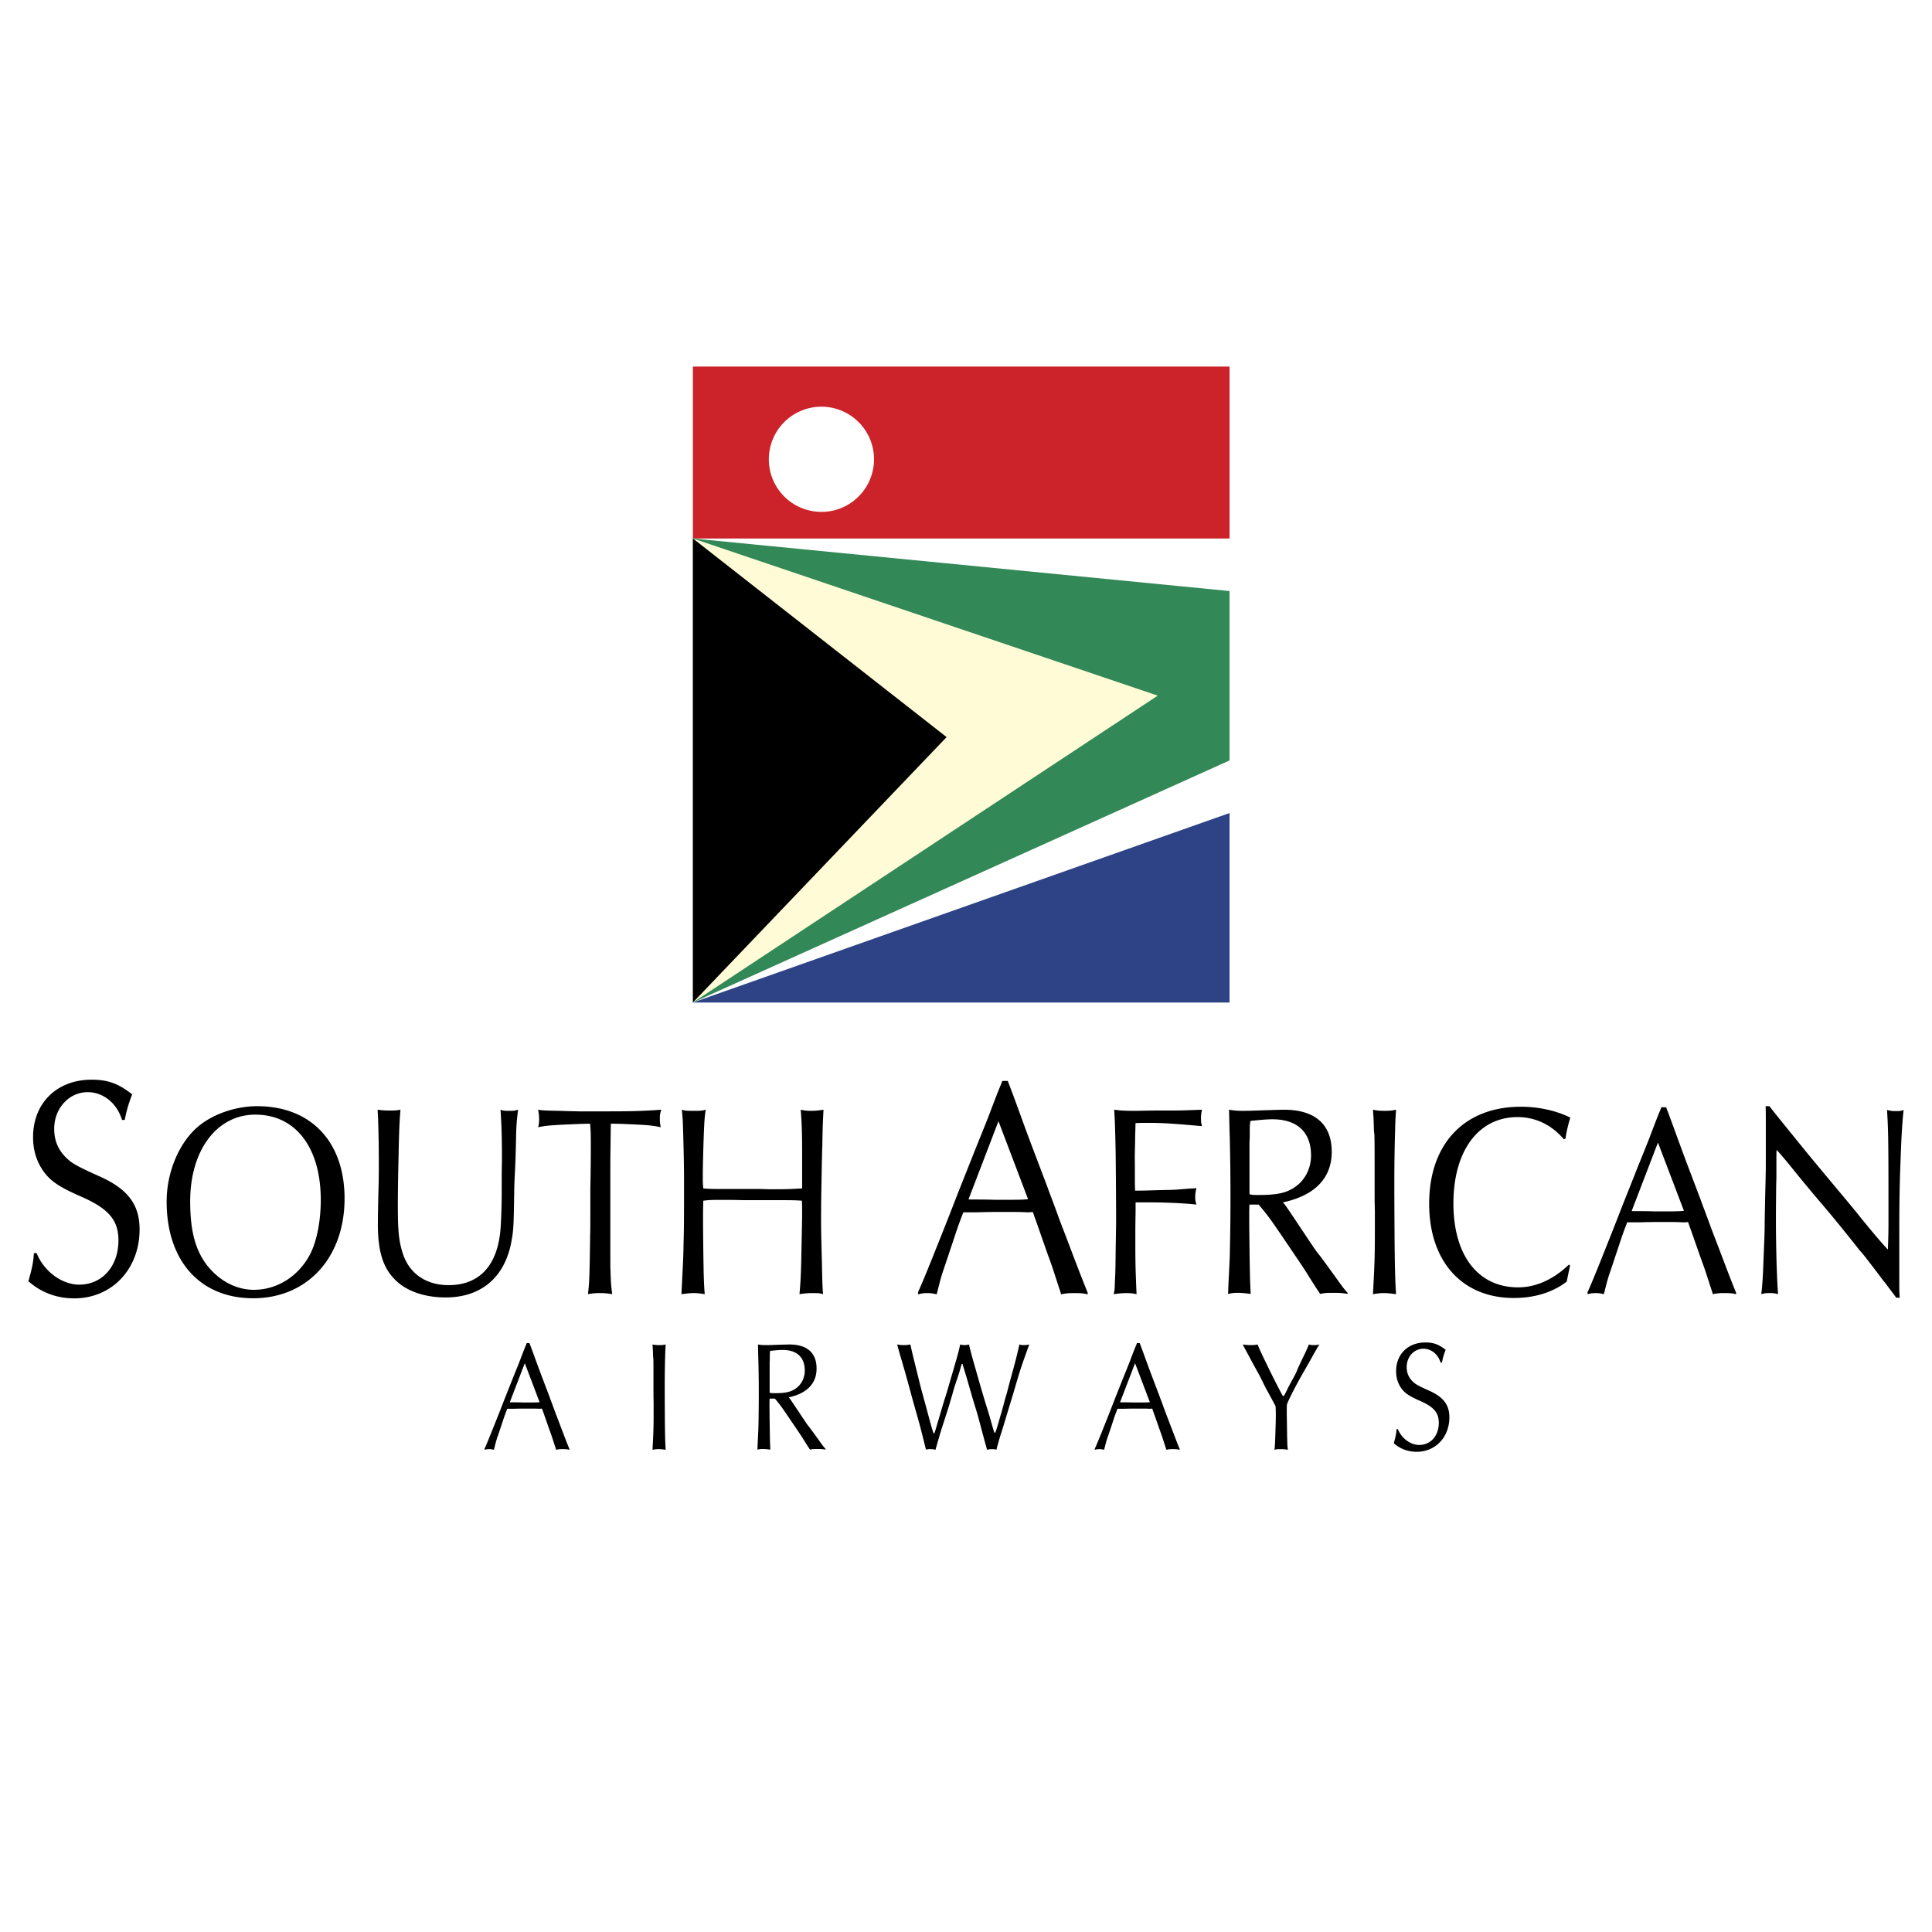
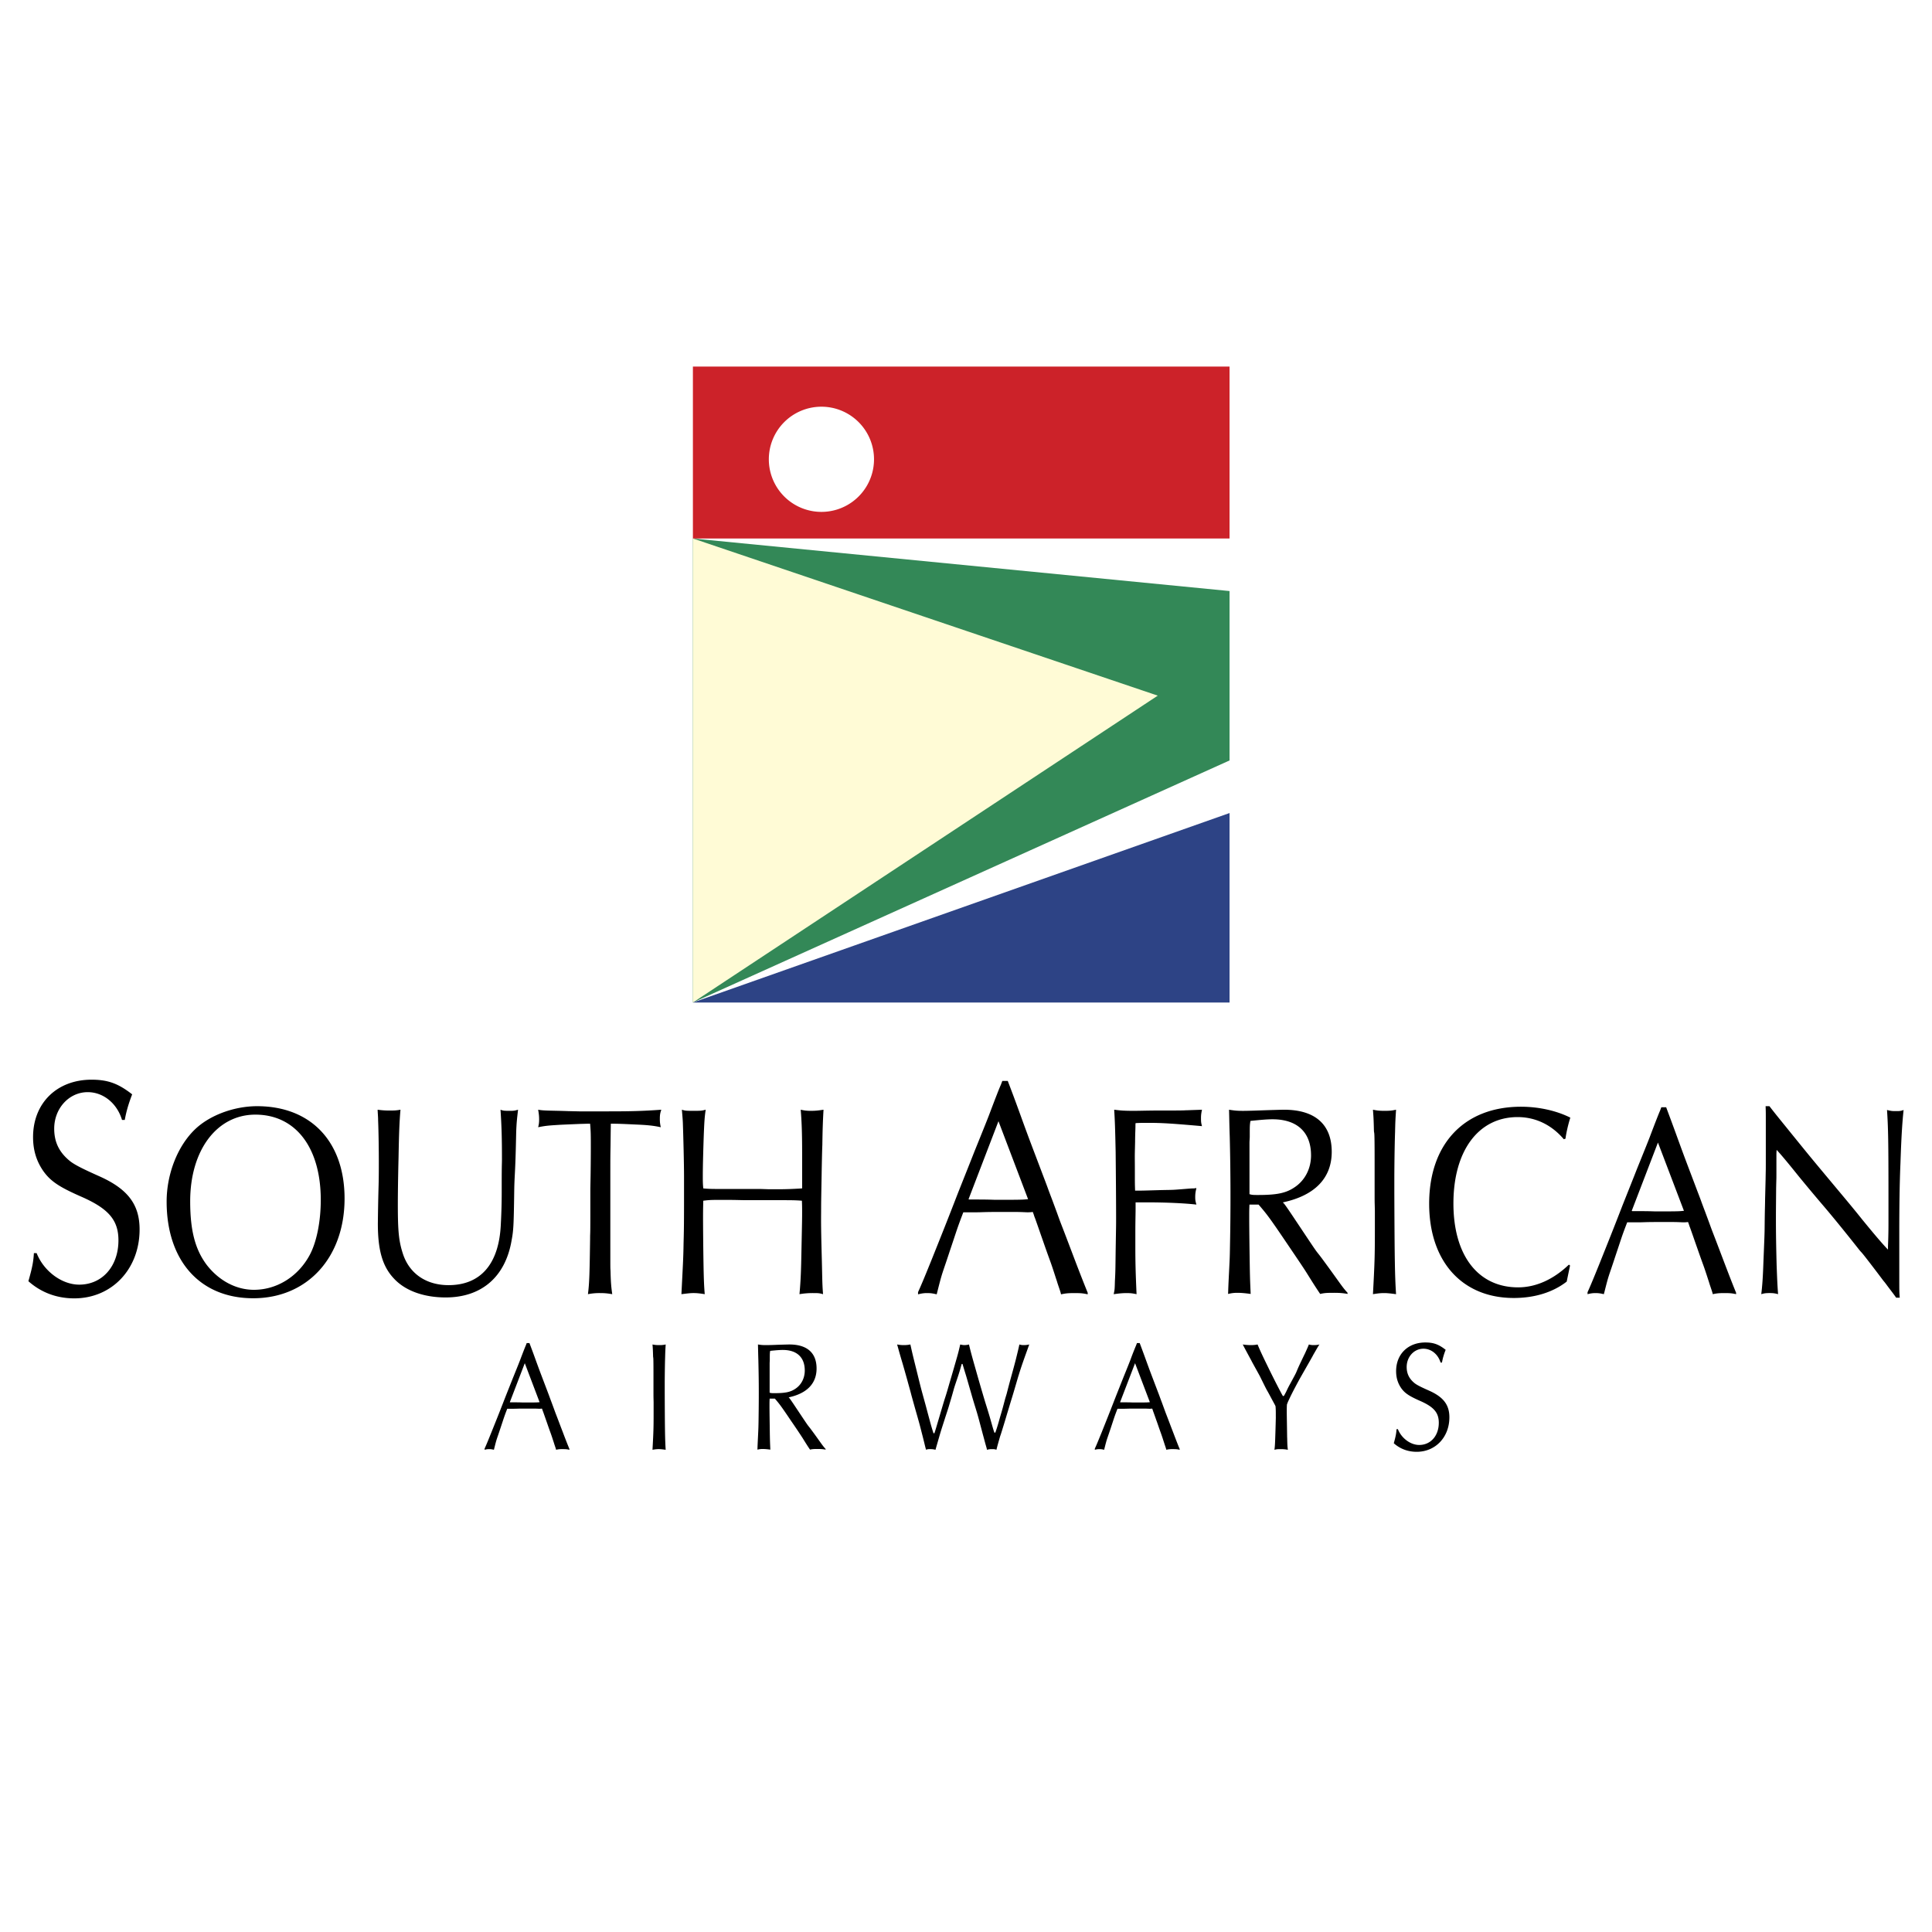
<svg xmlns="http://www.w3.org/2000/svg" width="2500" height="2500" viewBox="0 0 192.756 192.756">
  <g fill-rule="evenodd" clip-rule="evenodd">
    <path fill="#fff" d="M0 0h192.756v192.756H0V0z" />
    <path d="M56.809 144.645v-.08a58.413 58.413 0 0 1-.657-1.68l-.221-.574c-.586-1.559-.382-.98-.67-1.775l-.219-.592c-.3-.795-.15-.42-.424-1.137-.631-1.666-.657-1.713-1.11-2.953-.342-.951-.52-1.42-.685-1.854h-.273c-.029.076-.056.139-.068.188-.054.107-.273.664-.562 1.428-.068.188-.355.906-.752 1.883-.164.422-.454 1.137-.821 2.072-.548 1.418-.837 2.133-1.33 3.359-.301.75-.479 1.182-.67 1.605v.109c.191-.049.3-.064.452-.064.177 0 .274.016.48.064.012-.064.026-.109.026-.109.273-1.092.219-.811.617-2.021.382-1.139.356-1.107.685-1.963h.616c.355 0 .342-.016 1.191-.016h.739c.357 0 .562.016.659.016.026 0 .15 0 .26-.016l.039.107.043.125.042.109s.15.418.274.779l.136.389c.382 1.105.314.84.628 1.82 0 0 .028.076.069.217.178.527.137.406.178.562a2.55 2.55 0 0 1 .658-.064c.342.001.452.017.67.066zm-2.973-4.747c-.192.014-.232.029-1.042.029h-.586c-.166 0-.206-.016-1.042-.016h-.273l-.028-.014 1.493-3.891 1.478 3.892zM66.415 144.645c-.068-1.061-.081-2.072-.095-5.729v-.871c0-.482.014-1.9.04-2.645.015-.639.029-.811.055-1.262a2.38 2.38 0 0 1-.642.062c-.315 0-.438-.014-.673-.062.029.34.042.531.058 1.166.012.311.039-.262.039 1.73v1.166c0 1.539 0 .98.014 1.697v1.09c0 1.477-.014 1.896-.111 3.656.303-.049.439-.064.645-.064.15.001.315.017.67.066zM82.373 144.629v-.064c-.288-.311-.342-.418-1.108-1.479l-.344-.467c-.451-.604-.068-.016-1.218-1.742l-.302-.453c-.792-1.195-.616-.869-.711-1.01 1.821-.389 2.78-1.385 2.78-2.879 0-1.559-.946-2.396-2.712-2.396-.137 0-.671.016-1.149.029-.412.02-.877.033-1.192.033-.357 0-.479-.014-.795-.062.013.422.013.682.041 1.588.028 1.258.042 2.084.042 3.256 0 1.18-.014 2.064-.026 2.922-.015.748-.015.639-.084 2.072-.026.604-.013.387-.026.652.218-.049.329-.064.533-.064.192 0 .397.016.755.064-.041-.936-.041-.857-.068-2.801-.016-1.105-.016-1.262-.016-1.559 0-.312 0-.447.016-.73h.52c.479.561.602.715 1.643 2.26a72.998 72.998 0 0 1 1.124 1.674c.492.797.604.953.74 1.156.219-.049.328-.064.739-.064.352-.001.544.015.818.064zm-2.081-7.891c0 .75-.341 1.418-.917 1.805-.493.342-1.014.453-2.095.453-.261 0-.343 0-.493-.049v-2.91c0-.123.015-.25.015-.375 0-.604 0-.65.039-.887.603-.061.96-.09 1.261-.09 1.396.001 2.19.731 2.19 2.053zM102.688 134.139c-.23.049-.355.062-.535.062-.205 0-.285-.014-.449-.062-.1.467-.18.795-.357 1.508-.33 1.277-.451 1.635-.795 2.959l-.121.467-.137.451-.125.469c-.18.699-.332 1.184-.4 1.414-.215.793-.342 1.166-.463 1.523h-.096c-.109-.295-.193-.619-.438-1.479a71.334 71.334 0 0 0-.467-1.523 194 194 0 0 1-.986-3.393c-.369-1.291-.493-1.76-.643-2.396a1.812 1.812 0 0 1-.452.062c-.109 0-.219-.014-.423-.062-.112.482-.18.795-.384 1.492-.358 1.262-.646 2.213-.877 3.023l-.153.508-.162.502-.151.498-.438 1.48c-.219.744-.3 1.025-.41 1.352h-.095c-.124-.406-.218-.684-.384-1.322-.206-.75-.329-1.23-.397-1.479-.479-1.744-.397-1.402-.905-3.471-.438-1.76-.423-1.711-.617-2.584a3.006 3.006 0 0 1-.67.062c-.245 0-.383-.014-.655-.062.067.219 0-.018.202.713.413 1.449.166.518.823 2.867 0 0 .041.156.3 1.088.193.732.043.176.466 1.699.341 1.197.439 1.523.645 2.35.26.994.37 1.508.423 1.68l.016.045.013.064c.164-.064.219-.064.453-.064.163 0 .287.016.492.064.056-.205 0-.016.163-.578.343-1.182.302-1.072.739-2.424.192-.609.372-1.121.494-1.561.561-1.865.301-1.135.698-2.318l.152-.453c.245-.744.274-.93.368-1.227h.083c.042.172 0 0 .151.514.313 1.025.149.467.505 1.709.248.842.287 1.018.534 1.822.385 1.246.316 1.031.834 2.973 0 0 .07.25.248.92.164.574.125.418.164.623.193-.049.314-.064.467-.064.232 0 .285 0 .479.064.096-.406.164-.623.344-1.262.109-.357-.027.141.535-1.711l.176-.594.166-.543c.438-1.463.23-.732.67-2.229.328-1.115.219-.76.342-1.15.272-.885.436-1.339 1.04-3.016zM117.695 144.645v-.08c-.1-.232-.262-.639-.658-1.68l-.221-.574c-.588-1.559-.383-.98-.672-1.775l-.217-.592c-.301-.795-.15-.42-.426-1.137-.631-1.666-.658-1.713-1.109-2.953-.344-.951-.521-1.42-.684-1.854h-.275c-.025.076-.053.139-.068.188a33.04 33.04 0 0 0-.562 1.428c-.068.188-.354.906-.752 1.883-.164.422-.453 1.137-.82 2.072-.549 1.418-.838 2.133-1.326 3.359-.307.75-.48 1.182-.674 1.605v.109c.193-.049.301-.064.453-.064.178 0 .273.016.479.064.016-.064.025-.109.025-.109.275-1.092.221-.811.621-2.021.379-1.139.352-1.107.684-1.963h.615c.354 0 .342-.016 1.189-.016h.742c.354 0 .559.016.654.016.029 0 .15 0 .262-.016l.043.107.037.125.041.109s.152.418.277.779l.139.389c.379 1.105.311.84.625 1.82 0 0 .027.076.07.217.178.527.135.406.178.562a2.57 2.57 0 0 1 .658-.064c.342.001.452.017.672.066zm-2.972-4.747c-.193.014-.236.029-1.041.029h-.59c-.164 0-.205-.016-1.041-.016h-.273l-.027-.014 1.494-3.891 1.478 3.892zM131.643 134.139a2.277 2.277 0 0 1-.562.062c-.221 0-.314-.014-.494-.062-.08.203-.137.34-.422.965 0-.016.123-.262-.414.855-.549 1.166-.232.639-.82 1.715l-.217.402c-.264.467-.41.84-.469.92l-.121.232c-.027.029-.059.061-.084.061-.027 0-.053-.031-.08-.061l-.193-.357a87.427 87.427 0 0 1-1.273-2.521c-.494-1.01-.77-1.588-1.025-2.211a3.216 3.216 0 0 1-.674.062 5.59 5.59 0 0 1-.807-.062c.111.186-.162-.279.891 1.664 0 0-.154-.262.535.98l.273.498.232.467c.615 1.248.41.795.738 1.414.645 1.203.494.904.604 1.137.027.328.027.533.027.826v.25c0 .076.014-.266-.027 1.139l-.016.512c-.025.779-.037 1.244-.094 1.619.262-.064.299-.064.658-.064.246 0 .41.016.682.064-.041-.312-.053-.453-.066-1.121-.012-.312 0 .156-.027-1.494-.016-.982-.016-.904-.016-1.322 0-.127 0-.283.016-.578.094-.262.111-.293.26-.605.273-.592.889-1.744 1.219-2.318 1.396-2.443 1.012-1.789 1.18-2.088.492-.855.476-.824.586-.98zM144.605 141.406c0-1.244-.59-2.021-2.025-2.662-.77-.34-1.18-.543-1.426-.73-.547-.436-.809-.949-.809-1.633 0-1.012.738-1.82 1.672-1.82.779 0 1.463.557 1.709 1.383h.139c.068-.373.162-.744.369-1.273-.697-.549-1.219-.732-2.027-.732-1.727 0-2.916 1.166-2.916 2.861 0 .67.178 1.23.533 1.729.355.482.783.762 1.836 1.229 1.398.609 1.889 1.182 1.889 2.193 0 1.293-.805 2.213-1.957 2.213-.863 0-1.768-.67-2.123-1.574h-.135c-.031.453-.084.719-.275 1.402.627.561 1.412.855 2.285.855 1.879-.001 3.261-1.464 3.261-3.441zM13.927 122.662c0-2.49-1.178-4.049-4.054-5.322-1.533-.686-2.355-1.09-2.847-1.463-1.097-.871-1.618-1.896-1.618-3.27 0-2.023 1.479-3.643 3.342-3.643 1.562 0 2.93 1.121 3.423 2.771h.275c.137-.744.329-1.494.739-2.551-1.397-1.092-2.438-1.463-4.055-1.463-3.451 0-5.833 2.334-5.833 5.729 0 1.338.356 2.455 1.068 3.451.71.967 1.561 1.529 3.671 2.461 2.794 1.211 3.779 2.363 3.779 4.389 0 2.582-1.616 4.418-3.917 4.418-1.726 0-3.533-1.338-4.245-3.145h-.273c-.055.904-.163 1.434-.548 2.803 1.26 1.121 2.821 1.711 4.574 1.711 3.752.001 6.519-2.923 6.519-6.876zM34.377 119.578c0-5.672-3.356-9.213-8.731-9.213-2.28 0-4.703.895-6.166 2.287-1.753 1.664-2.855 4.471-2.855 7.227 0 5.914 3.334 9.648 8.636 9.648 5.398 0 9.116-4.06 9.116-9.949zm-2.374.137c0 2.152-.41 4.172-1.08 5.451-1.152 2.182-3.287 3.518-5.589 3.518-1.8 0-3.503-.93-4.704-2.479-1.15-1.529-1.655-3.41-1.655-6.357 0-5.098 2.664-8.641 6.503-8.641 4.007 0 6.525 3.273 6.525 8.508zM51.686 110.717c-.286.08-.383.111-.743.111-.601 0-.72 0-1.007-.111.119 1.771.144 3.053.144 4.961 0 .49-.024.328-.024 2.482v.791c0 1.309-.047 2.426-.097 3.354-.214 3.844-2.036 5.914-5.206 5.914-2.23 0-3.909-1.145-4.557-3.135-.407-1.252-.504-2.236-.504-4.904 0-1.012.022-2.783.072-4.719.047-2.617.095-3.6.191-4.744-.456.08-.6.08-1.177.08-.358 0-.695-.025-1.103-.08.023.518.049.707.049 1.064.048 1.088.071 3.027.071 4.086 0 .793 0 1.557-.023 2.404a209.26 209.26 0 0 0-.073 3.816c0 2.699.481 4.307 1.633 5.504 1.127 1.201 2.975 1.855 5.134 1.855 3.573 0 5.949-2.045 6.573-5.672.192-1.033.217-1.471.265-4.934.024-1.582.097-1.635.168-4.635l.022-.955c.026-1.277.12-1.852.192-2.533zM65.979 110.717c-1.92.139-3.192.164-5.304.164h-2.903l-1.079-.025c-1.633-.059-2.424-.027-3-.139.074.438.096.654.096.982 0 .301-.022.463-.096.764.696-.139.983-.164 1.849-.221.504-.027-.217 0 2.302-.107 1.008-.025.697-.025 1.031-.025.072.789.072 1.17.072 2.451 0 0 0 1.176-.023 2.699l-.025 1.34v2.535c0 2.477-.024 1.686-.024 2.477-.048 3.41-.071 4.391-.215 5.508a5.87 5.87 0 0 1 1.224-.109c.432 0 .718.027 1.2.109-.097-.68-.144-1.143-.169-2.234-.022-.654-.022.438-.022-3.41v-6.131c0-1.967 0-1.803.022-3.162.025-2.32.025-1.693.025-1.967v-.105c.695 0 1.246.025 2.423.08 1.246.053 1.8.109 2.566.273a3.286 3.286 0 0 1-.096-.844c0-.36.025-.55.146-.903zM82.162 110.717c-.527.08-.814.111-1.268.111-.41 0-.626-.031-1.008-.111.094 1.064.143 2.346.143 4.281v3.568c-.888.059-1.608.086-2.472.086h-.815l-.841-.027h-3.719c-.982 0-1.486 0-2.014-.059-.049-.432-.049-.789-.049-1.223 0-1.064.049-2.674.097-4.117.048-1.117.071-1.746.193-2.51-.41.111-.529.111-1.202.111-.695 0-.839 0-1.175-.111.048.602.073.818.095 1.256.05 1.416.119 4.115.119 5.424v2.51c0 2.615-.022 3.215-.046 4.143-.022 1.527-.072 2.234-.214 5.07.695-.082.909-.109 1.199-.109.336 0 .598.027 1.127.109-.072-.844-.096-1.58-.121-2.914a372.273 372.273 0 0 1-.048-4.502c0-.68 0-1.008.024-1.908.431-.053.695-.08 1.318-.08h1.177c.768 0 1.416.027 1.728.027h3.528c.958 0 1.438 0 2.087.053.023.438.023.9.023 1.008 0 .875 0 .738-.073 4.254l-.022 1.01c-.025.898-.047 1.715-.169 3.053a7.786 7.786 0 0 1 1.392-.109c.456 0 .576 0 .96.109-.094-1.143-.07-1.635-.142-4.201l-.025-1.006c-.049-2.234-.025-2.562-.025-3.436 0-.629.025-1.824.05-3.27.023-1.34.048-2.426.072-3 .021-1.443.046-2.234.116-3.49zM108.52 129.135v-.156c-.189-.467-.521-1.277-1.316-3.359l-.436-1.15c-1.18-3.115-.77-1.963-1.342-3.553l-.438-1.182c-.605-1.586-.305-.84-.852-2.27-1.258-3.33-1.312-3.426-2.217-5.916-.684-1.898-1.041-2.83-1.373-3.701H100c-.053.156-.109.277-.137.373-.111.215-.547 1.336-1.123 2.861-.135.373-.711 1.807-1.506 3.768-.329.84-.902 2.273-1.643 4.139-1.096 2.834-1.671 4.266-2.655 6.723-.604 1.492-.961 2.367-1.343 3.207v.217c.382-.096.603-.125.902-.125.356 0 .55.029.961.125.026-.125.053-.217.053-.217.548-2.178.438-1.619 1.233-4.049.766-2.268.713-2.207 1.368-3.918h1.234c.711 0 .684-.035 2.381-.035h1.479c.715 0 1.127.035 1.314.035.053 0 .305 0 .521-.035l.084.221.08.248.084.215s.301.846.547 1.561l.273.779c.768 2.209.631 1.68 1.258 3.641 0 0 .059.156.139.434.357 1.061.275.809.357 1.121.436-.096.711-.125 1.314-.125.686-.002.907.027 1.345.123zm-5.948-9.492c-.379.031-.463.061-2.078.061h-1.178c-.328 0-.41-.029-2.082-.029h-.548l-.054-.031 2.985-7.781 2.955 7.78zM119.924 112.354c-.1-.354-.1-.465-.1-.846 0-.248.027-.463.1-.791-.695.027-.795.027-1.514.055-.361 0 .168.025-2.182.025h-.795c-.719 0-1.893.031-2.254.031-1.057 0-1.369-.031-2.016-.111.072 1.117.096 1.883.146 4.225.021 2.076.045 4.854.045 6.518 0 .898 0 .629-.045 3.354-.023 1.852-.023 2.072-.074 3-.023.871-.023.816-.121 1.307.602-.082.891-.109 1.318-.109.363 0 .578.027.963.109-.096-2.207-.121-3.189-.121-4.797v-1.338c0-1.197.025-1.883.025-2.346v-.68h1.248c1.701 0 3.623.082 4.82.221-.096-.332-.119-.465-.119-.738 0-.299.023-.516.119-.9h-.119l-.094.025h-.096s-.193 0-.578.033c-1.652.133-1.246.105-2.615.133-1.008.029-1.824.055-2.182.055h-.434c-.023-.684-.023-.764-.023-1.391v-.379c0-2.104-.025-1.094.023-3.084 0 0 0-.49.023-1.09.025-.682 0-.52.025-.791.457-.027.742-.027 1.248-.027 1.467-.002 2.57.082 5.379.327zM134.447 129.094v-.111c-.5-.543-.596-.736-1.941-2.588l-.6-.818c-.793-1.064-.119-.029-2.133-3.055l-.529-.791c-1.393-2.1-1.08-1.525-1.246-1.771 3.188-.682 4.869-2.426 4.869-5.045 0-2.725-1.658-4.197-4.752-4.197-.24 0-1.176.027-2.016.055-.719.025-1.535.057-2.086.057-.623 0-.84-.031-1.391-.111.021.734.021 1.197.072 2.779a240.788 240.788 0 0 1 .021 10.826c-.021 1.309-.021 1.117-.145 3.627-.045 1.061-.023.68-.045 1.145.385-.084.574-.111.936-.111.334 0 .695.027 1.318.111-.072-1.639-.072-1.502-.121-4.908-.023-1.936-.023-2.209-.023-2.727 0-.545 0-.789.023-1.279h.912c.84.98 1.057 1.25 2.881 3.949 1.221 1.801 1.678 2.482 1.965 2.945.865 1.391 1.059 1.662 1.297 2.02.385-.084.574-.111 1.297-.111.625-.003.959.025 1.437.109zm-3.644-13.823c0 1.309-.6 2.479-1.607 3.16-.863.6-1.775.793-3.67.793-.455 0-.6 0-.865-.082v-5.1c0-.219.027-.438.027-.654 0-1.064 0-1.146.07-1.555 1.053-.109 1.676-.162 2.205-.162 2.447.001 3.84 1.282 3.84 3.6zM139.285 129.119c-.123-1.854-.146-3.625-.172-10.031v-1.527c0-.844.025-3.326.074-4.635.023-1.117.047-1.418.098-2.209-.387.08-.58.111-1.131.111s-.768-.031-1.174-.111c.045.602.072.93.096 2.047.021.543.07-.465.07 3.025v2.045c0 2.699 0 1.715.025 2.969v1.912c0 2.588-.025 3.322-.191 6.404.529-.082.768-.109 1.129-.109.262 0 .551.027 1.176.109zM156.672 111.508c-1.346-.68-3.121-1.09-4.92-1.09-5.664 0-9.164 3.707-9.164 9.678 0 5.752 3.283 9.404 8.443 9.404 2.086 0 3.91-.57 5.279-1.635l.334-1.607-.117-.084c-1.537 1.475-3.289 2.266-5.064 2.266-4.006 0-6.455-3.193-6.455-8.369 0-5.262 2.498-8.619 6.406-8.619 1.775 0 3.383.764 4.607 2.209l.168-.055c.073-.575.266-1.417.483-2.098zM173.211 129.119v-.137c-.168-.41-.455-1.117-1.152-2.945l-.383-1.008c-1.031-2.725-.67-1.717-1.176-3.109l-.383-1.033c-.529-1.391-.264-.738-.746-1.988-1.102-2.92-1.146-3-1.941-5.182-.602-1.664-.912-2.482-1.197-3.246h-.482c-.047.137-.096.246-.119.326-.094.195-.479 1.176-.984 2.51-.117.326-.625 1.582-1.32 3.299-.287.738-.789 1.994-1.439 3.627-.959 2.482-1.465 3.734-2.326 5.889-.529 1.307-.842 2.07-1.174 2.809v.189c.332-.082.527-.109.789-.109.312 0 .479.027.84.109.023-.109.049-.189.049-.189.48-1.908.385-1.418 1.08-3.545.67-1.99.623-1.938 1.199-3.434h1.078c.625 0 .6-.031 2.088-.031h1.295c.625 0 .984.031 1.152.031.049 0 .268 0 .457-.031l.072.193.072.217.072.191s.264.736.479 1.365l.24.68c.672 1.936.551 1.471 1.102 3.188 0 0 .049.139.121.385.312.928.24.707.312.98.385-.082.623-.109 1.152-.109.601-.001.79.026 1.173.108zm-5.205-8.316c-.338.031-.41.057-1.822.057h-1.031c-.289 0-.359-.025-1.826-.025h-.479l-.049-.031 2.615-6.812 2.592 6.811zM189.922 110.744c-.311.111-.385.111-.84.111-.336 0-.479-.027-.814-.111.119 1.771.145 3.217.145 8.561v2.783c0 1.359-.049 2.152-.049 2.314v.273c-.6-.627-1.318-1.471-2.566-2.998-.65-.818-1.463-1.799-2.447-2.973-3.117-3.734-2.592-3.105-4.631-5.615-1.078-1.338-1.557-1.908-2.182-2.725h-.383c.021.49.021.68.021 1.496v3c0 2.373 0 1.443-.021 2.781l-.051 2.016s0 .357-.021 1.064c-.051 2.836.021 1.117-.145 5.182-.051 1.551-.123 2.506-.217 3.215.289-.082.434-.109.838-.109.361 0 .529.027.842.109-.072-.9-.096-1.58-.146-2.889-.049-1.881-.07-3.219-.07-4.553 0-.764 0-.654.021-3.164.027-1.201.027-.627.027-1.744v-.871c0-1.117 0-.738.021-1.174.408.436.986 1.117 2.256 2.699a196.47 196.47 0 0 0 2.232 2.672c1.008 1.17 2.471 2.973 3.717 4.555.434.543-.117-.248 1.875 2.371l.572.76c.146.168.268.332.385.494.551.734.646.844.889 1.197h.357c-.045-.6-.045-.6-.045-2.398v-2.018-2.045c0-2.373.023-4.74.119-7.006.098-2.887.194-4.143.311-5.26z" />
-     <path fill="#fff" d="M69.131 36.573v63.447h53.541V36.573H69.131z" />
+     <path fill="#fff" d="M69.131 36.573v63.447V36.573H69.131z" />
    <path fill="#338857" d="M69.131 100.02l53.541-24.15V58.969l-53.541-5.244v46.295z" />
    <path fill="#fffbd6" d="M69.131 53.725l46.379 15.679-46.379 30.616V53.725z" />
    <path fill="#cc2229" d="M69.131 36.573v17.153h53.541V36.573H69.131z" />
-     <path d="M69.131 100.02l25.311-26.479-25.311-19.816v46.295z" />
    <path fill="#2d4385" d="M69.131 100.02h53.541V81.117L69.131 100.02z" />
    <path d="M76.707 45.896a5.247 5.247 0 1 1 10.493.001 5.247 5.247 0 0 1-10.493-.001z" fill="#fff" />
  </g>
</svg>